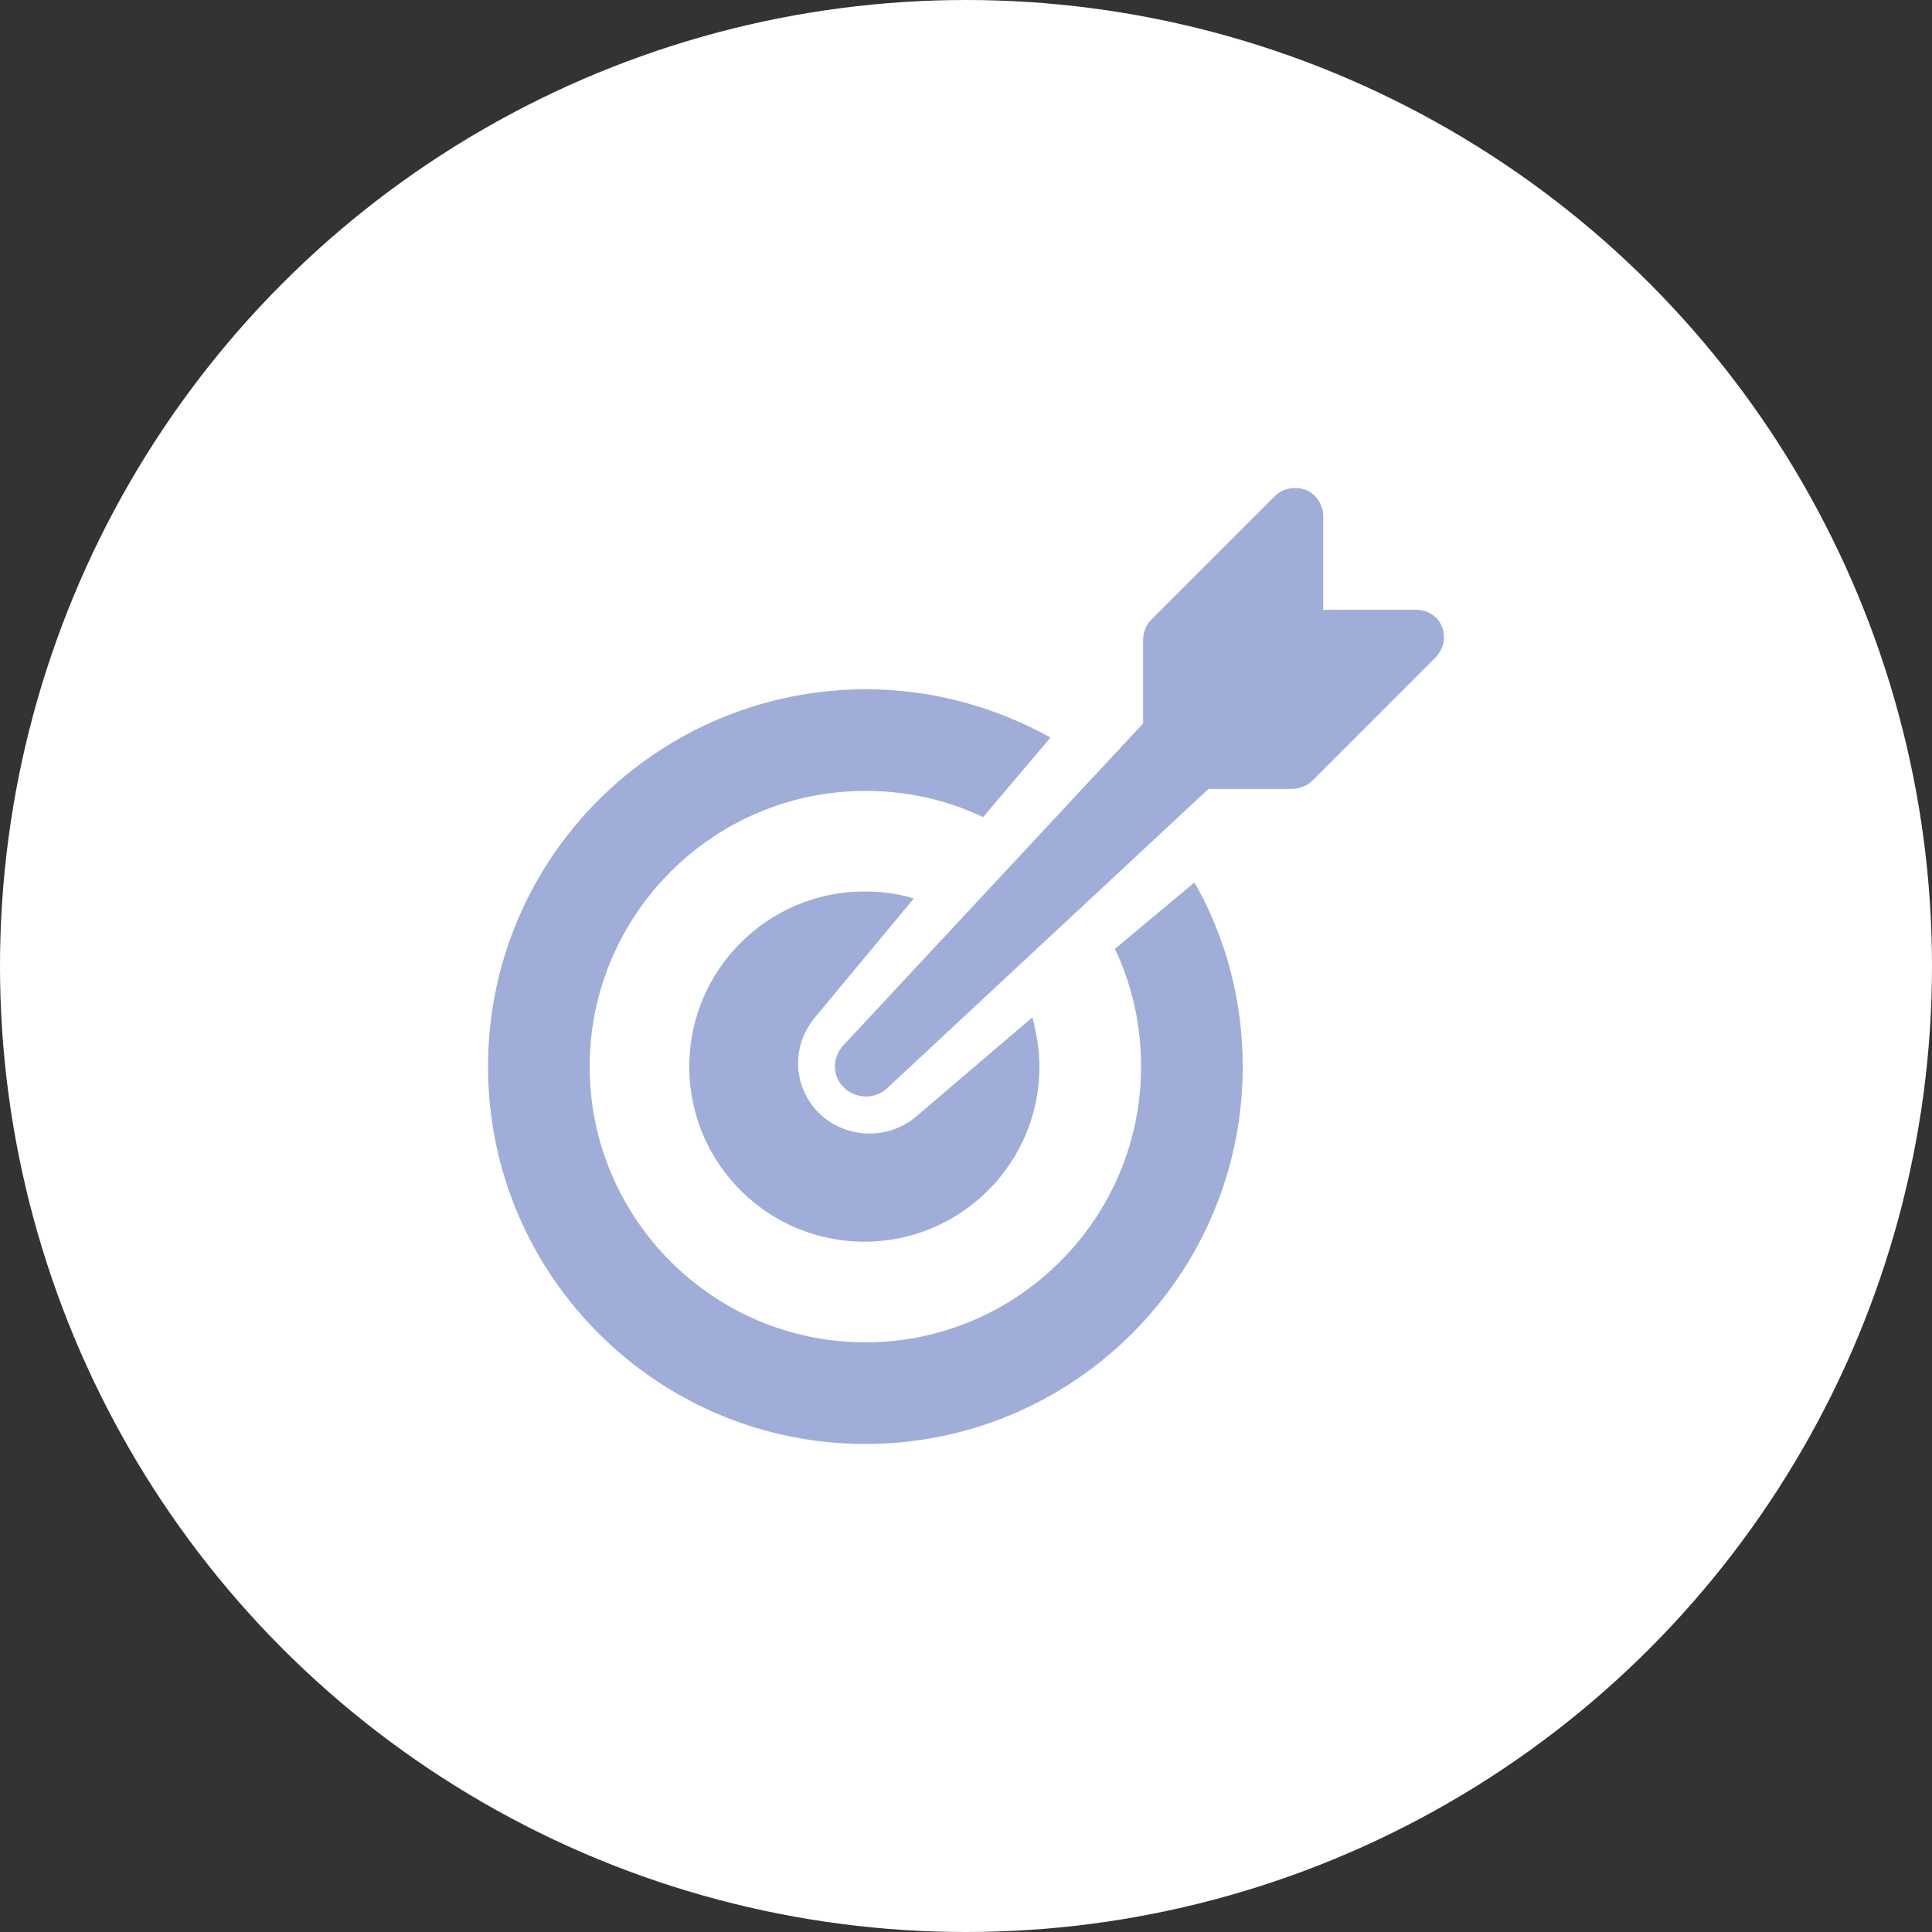
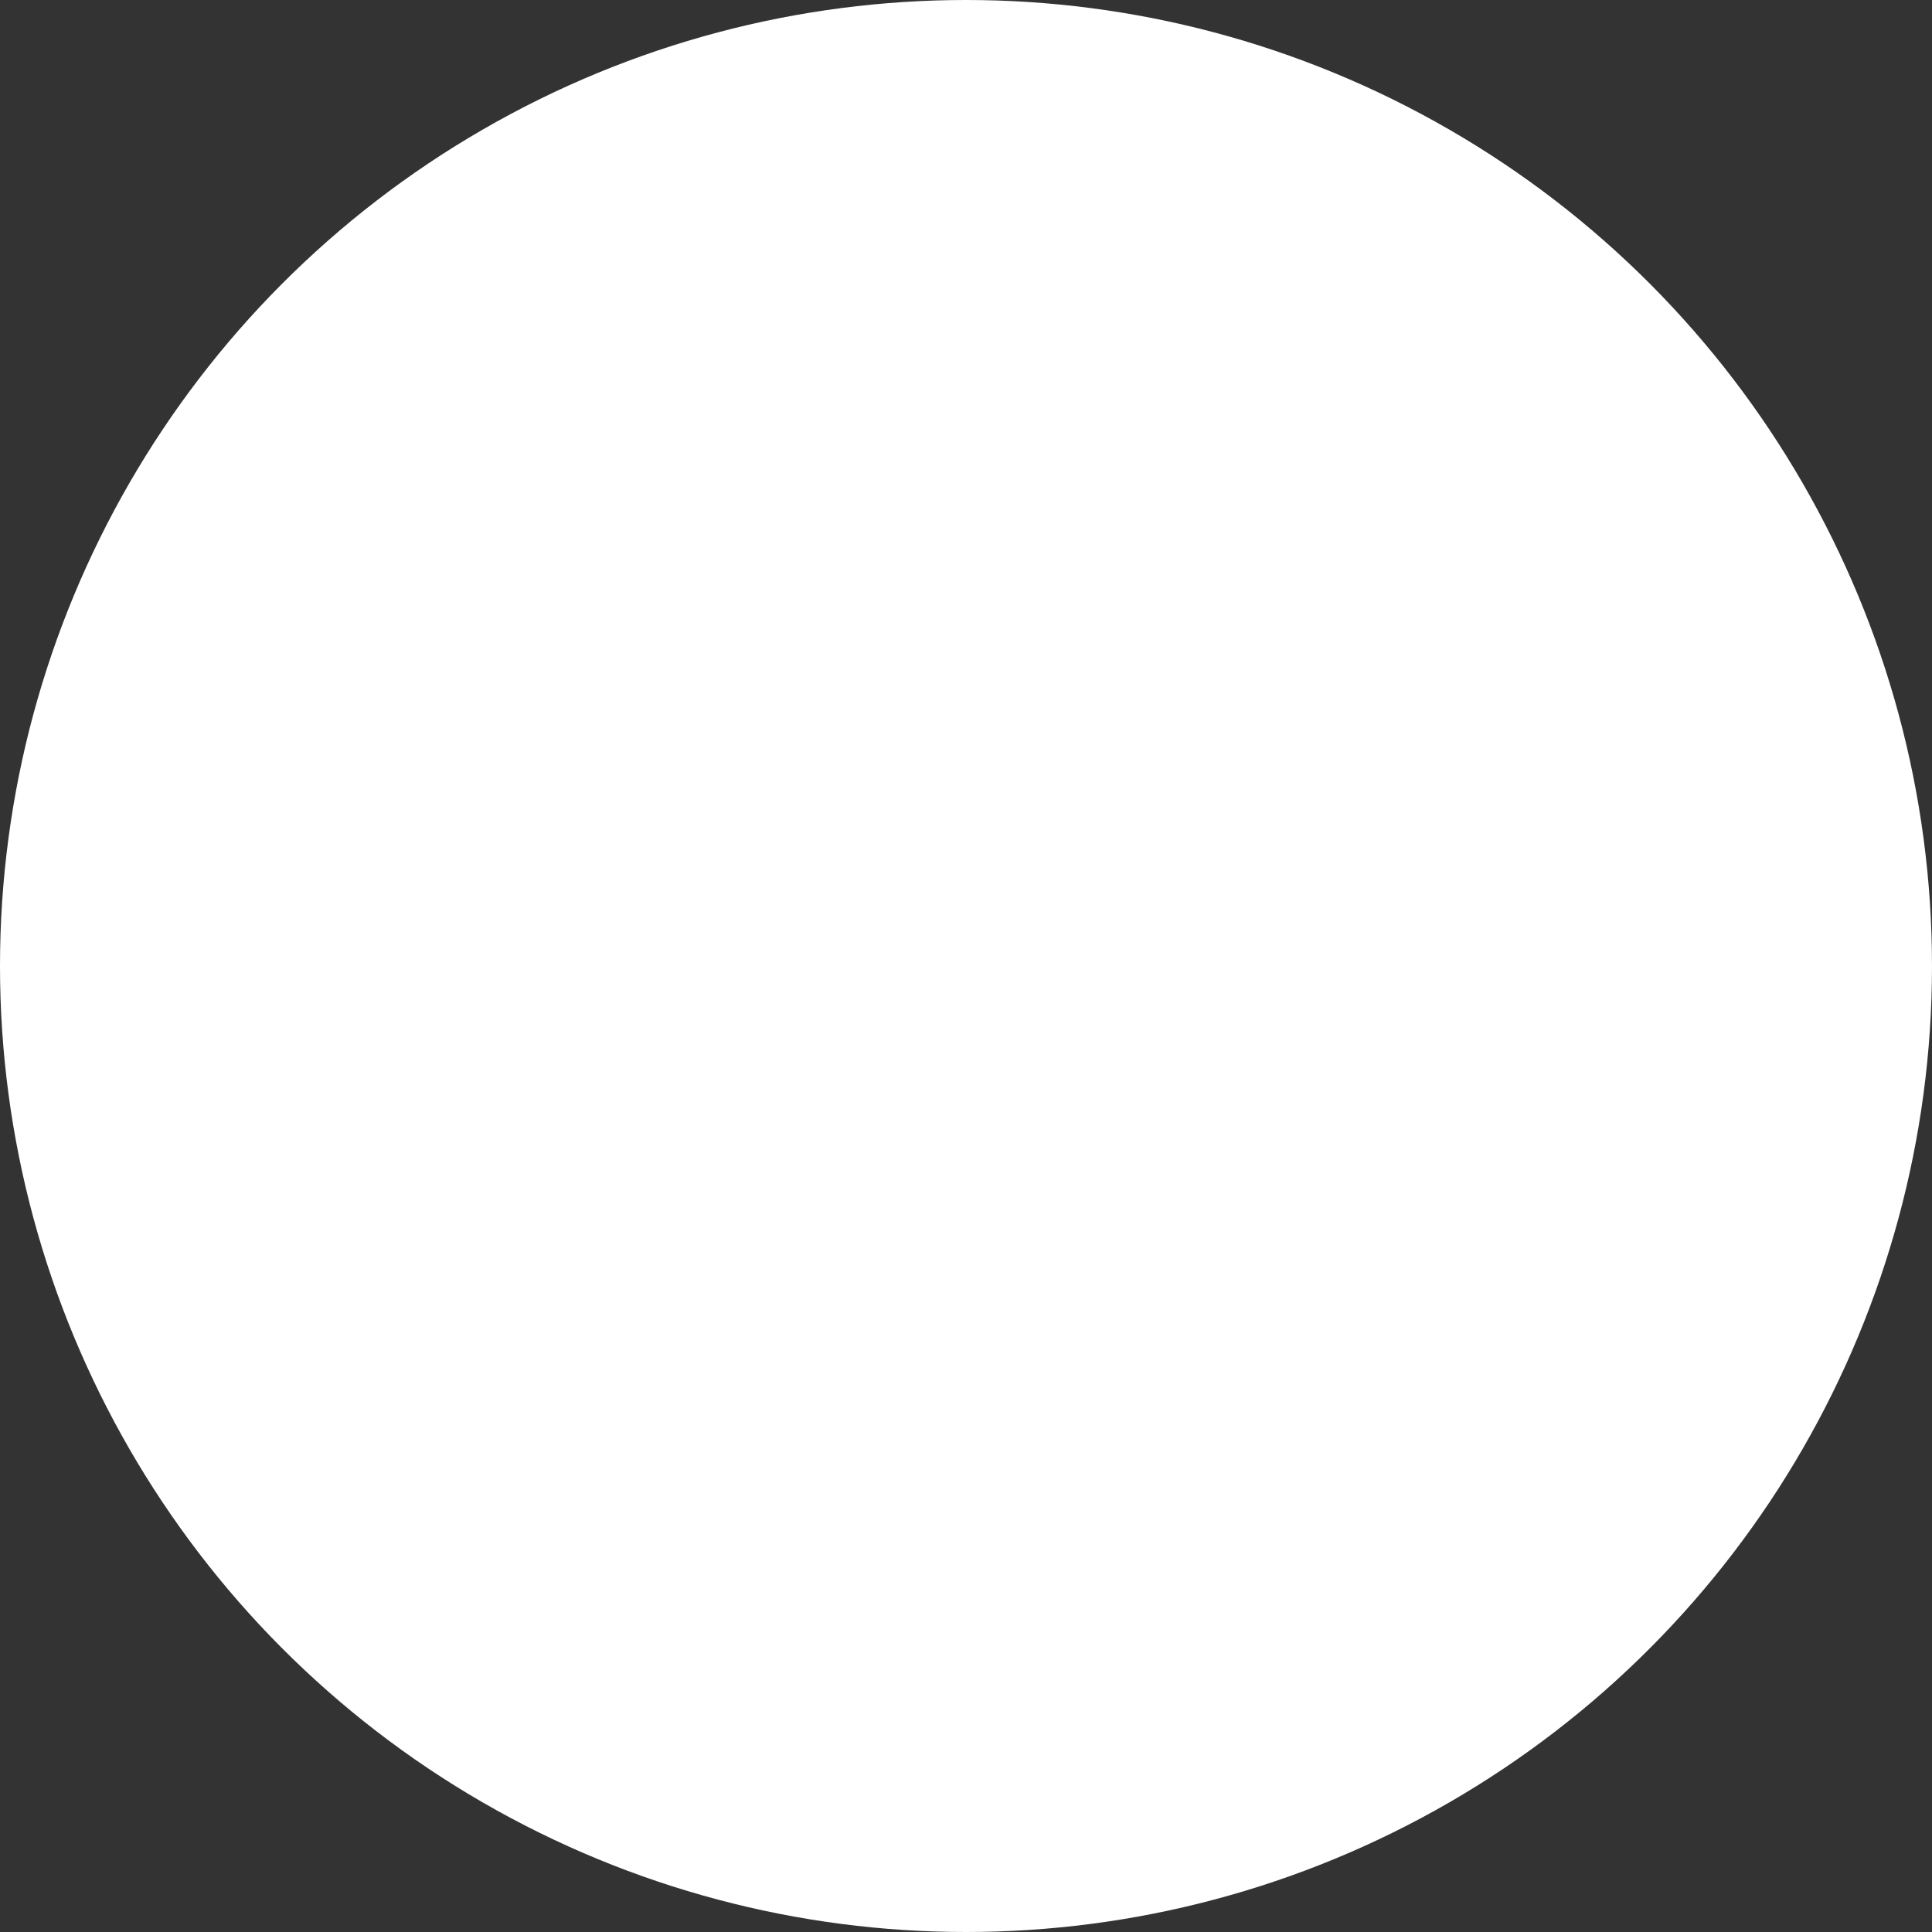
<svg xmlns="http://www.w3.org/2000/svg" width="64px" height="64px" viewBox="0 0 64 64" version="1.1">
  <rect x="0" y="0" width="64" height="64" fill="#333333" stroke="none" />
  <title>icon_publico</title>
  <g id="Page-1" stroke="none" stroke-width="1" fill="none" fill-rule="evenodd">
    <g id="s_2" transform="translate(-1154, -100)">
      <g id="icon_publico" transform="translate(1154, 100)">
        <circle id="Oval-Copy-2" fill="#FFFFFF" cx="32" cy="32" r="32" />
-         <path d="M36.933,31.433 C37.5,32.633 37.8,33.933 37.8,35.333 C37.8,40.367 33.7,44.467 28.667,44.467 C23.633,44.467 19.533,40.367 19.533,35.333 C19.533,30.3 23.633,26.2 28.667,26.2 C30.067,26.2 31.367,26.5 32.567,27.067 L34.8,24.433 C33,23.433 30.9,22.833 28.7,22.833 C21.767,22.833 16.167,28.433 16.167,35.333 C16.167,42.233 21.767,47.833 28.667,47.833 C35.567,47.833 41.167,42.233 41.167,35.333 C41.167,33.133 40.6,31.033 39.567,29.233 L36.933,31.433 Z" id="Path" fill="#9FADD8" fill-rule="nonzero" />
-         <path d="M30.267,29.767 C29.767,29.6 29.2,29.533 28.633,29.533 C25.433,29.533 22.833,32.133 22.833,35.333 C22.833,38.533 25.433,41.133 28.633,41.133 C31.833,41.133 34.433,38.533 34.433,35.333 C34.433,34.767 34.333,34.233 34.2,33.7 L30.333,37 C29.333,37.833 27.833,37.7 27,36.733 C26.233,35.833 26.267,34.567 27,33.7 L30.267,29.767 Z" id="Path" fill="#9FADD8" fill-rule="nonzero" />
-         <path d="M47.767,20.767 C47.633,20.4 47.267,20.2 46.9,20.2 L43.833,20.2 L43.833,17.1 C43.833,16.733 43.6,16.367 43.267,16.233 C42.9,16.1 42.5,16.167 42.233,16.433 L38.133,20.533 C37.967,20.7 37.867,20.933 37.867,21.2 L37.867,23.967 L27.933,34.633 C27.567,35.033 27.567,35.633 27.933,36 C28.3,36.4 28.967,36.433 29.367,36.067 L40.033,26.133 L42.8,26.133 C43.033,26.133 43.3,26.033 43.467,25.867 L47.533,21.8 C47.833,21.5 47.9,21.1 47.767,20.767 Z" id="Path" fill="#9FADD8" fill-rule="nonzero" />
      </g>
    </g>
  </g>
</svg>